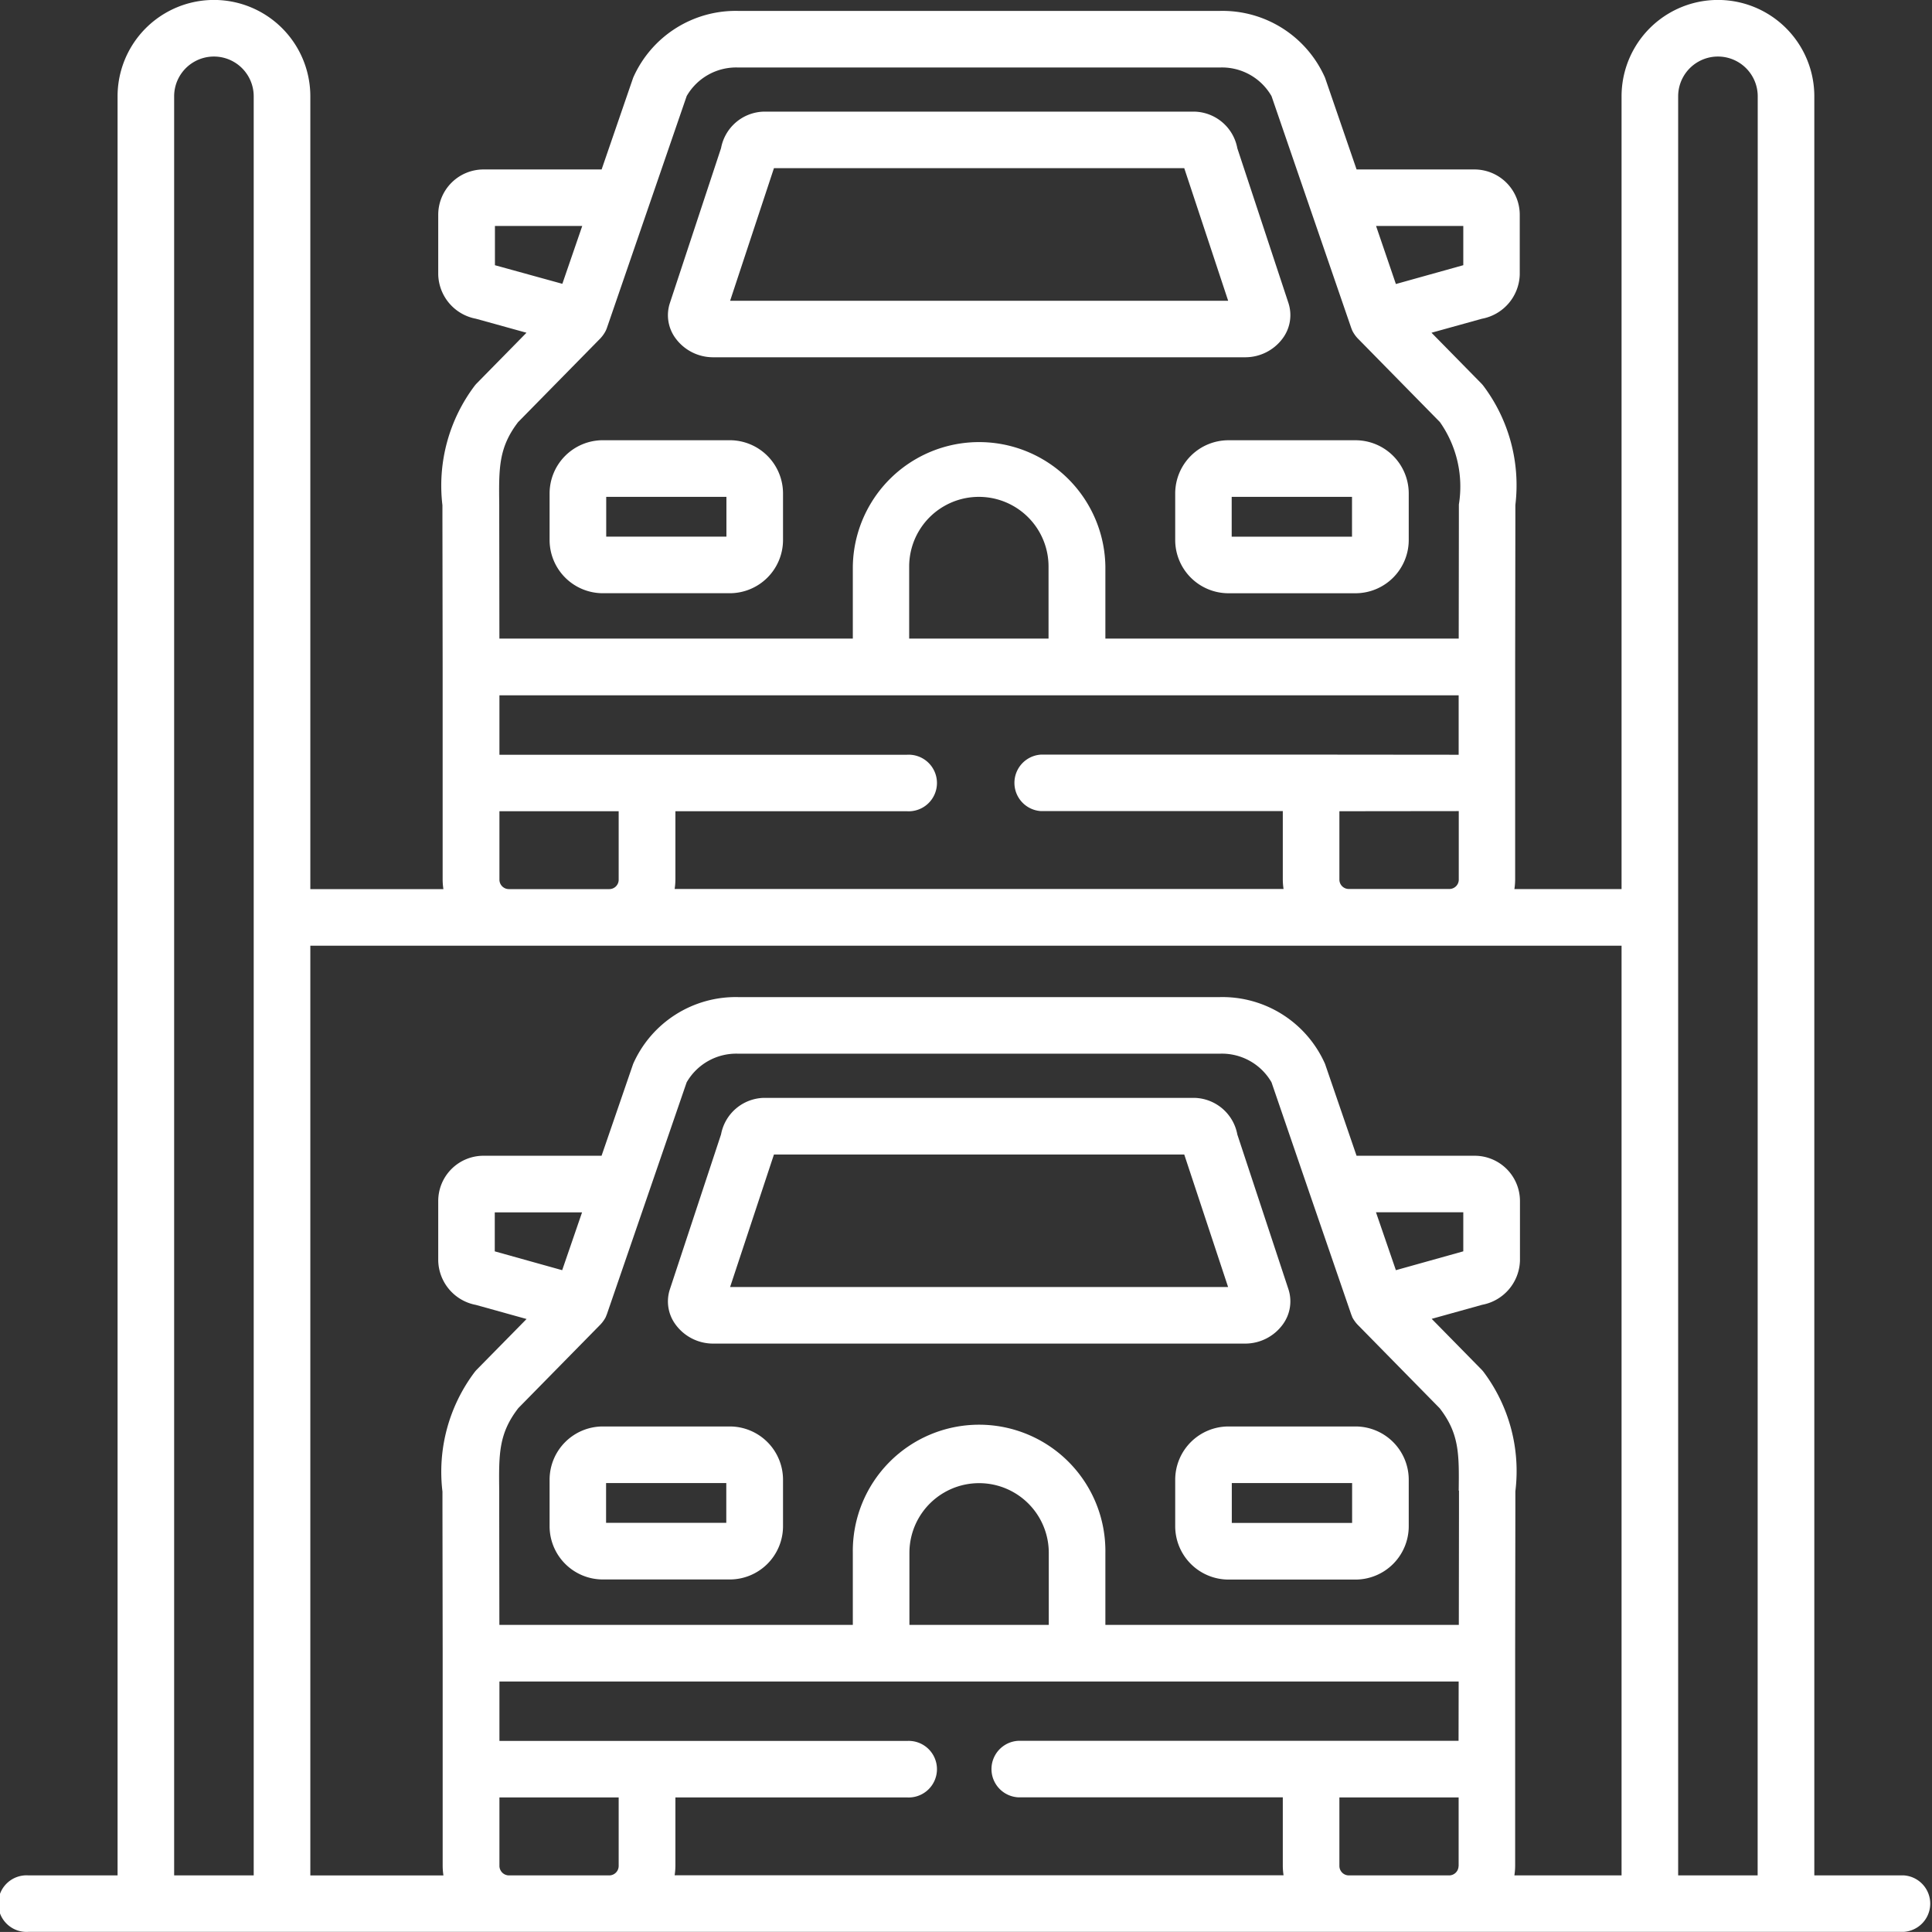
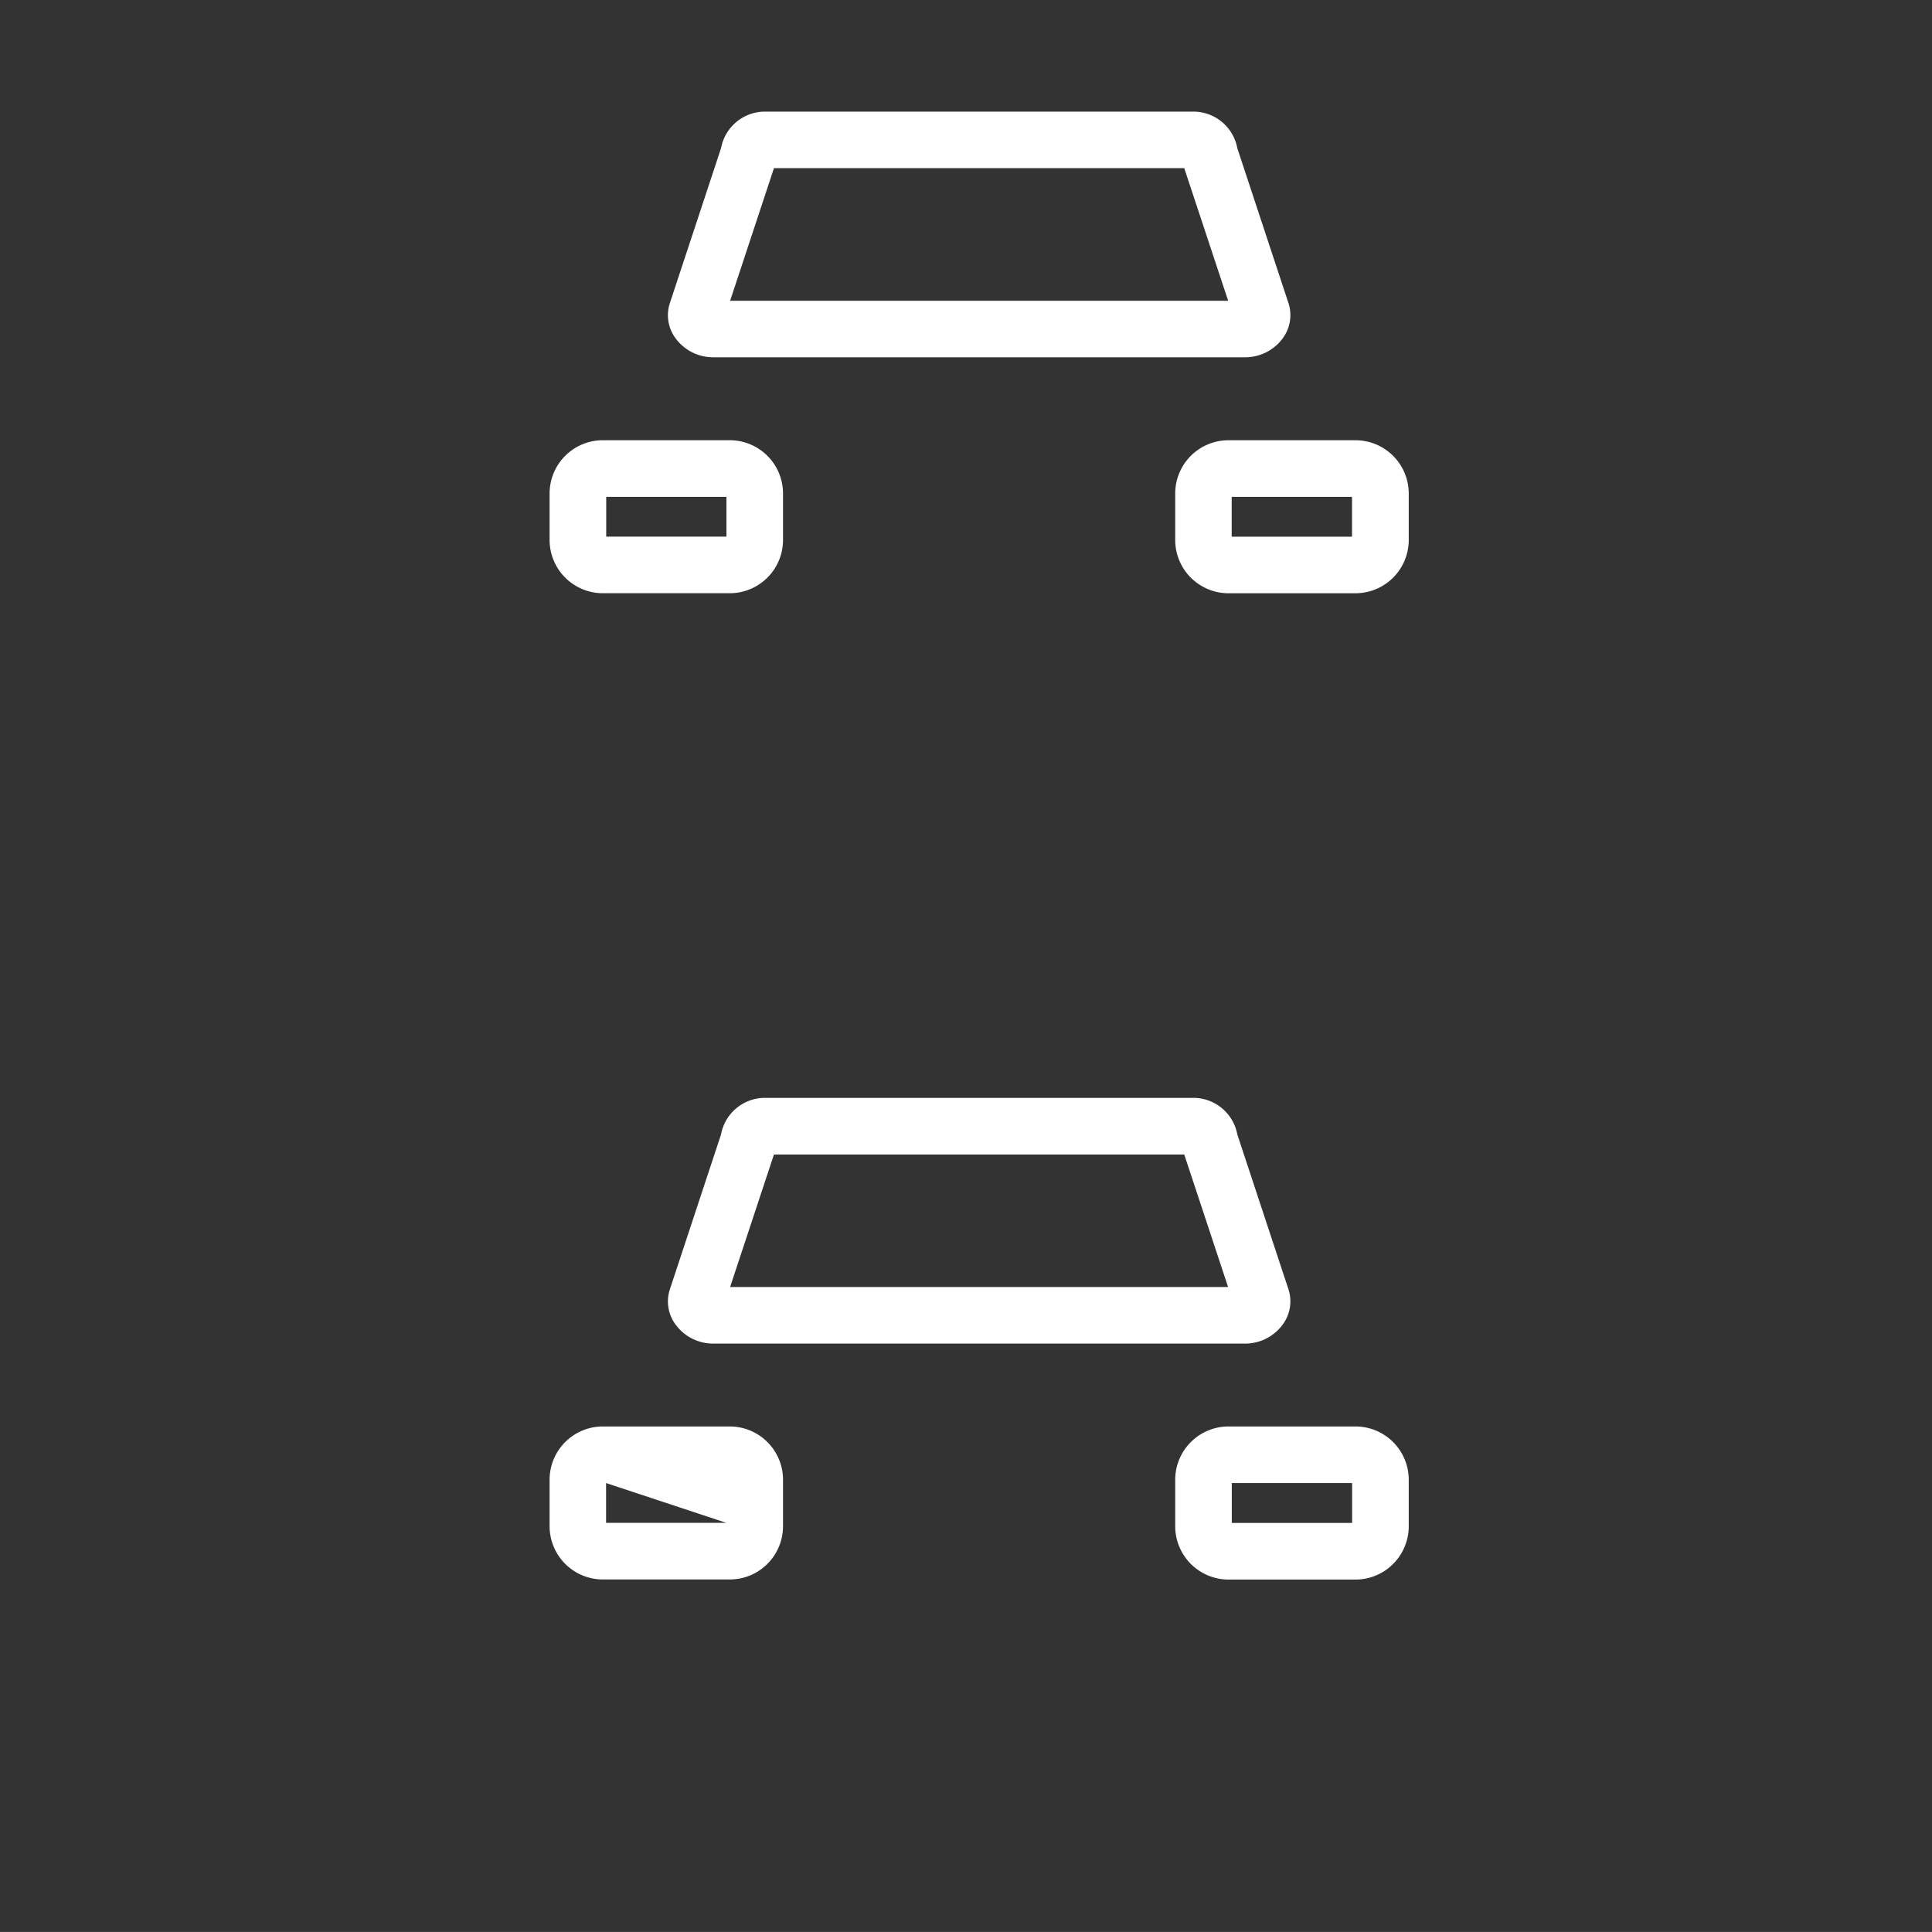
<svg xmlns="http://www.w3.org/2000/svg" id="parking" width="71.825" height="71.824" viewBox="0 0 71.825 71.824">
  <rect x="0" y="0" width="71.825" height="71.824" fill="#333333" stroke="none" />
-   <path id="Pfad_501" data-name="Pfad 501" d="M70.772,69.72H67.45V3.581a3.583,3.583,0,0,0-7.166,0V33.053H56.3a2.45,2.45,0,0,0,.028-.348V24.794l.008-5.437c0-.2,0-.4,0-.583a6.146,6.146,0,0,0-1.193-4.435,1.126,1.126,0,0,0-.075-.086l-1.85-1.883,1.874-.52a1.722,1.722,0,0,0,1.407-1.643V7.983A1.686,1.686,0,0,0,54.823,6.3h-4.39L49.26,2.889A4.166,4.166,0,0,0,45.339.406H27.46a4.165,4.165,0,0,0-3.921,2.483L22.366,6.3H17.972a1.684,1.684,0,0,0-1.68,1.684v2.223a1.718,1.718,0,0,0,1.4,1.642l1.881.521-1.85,1.883a1.074,1.074,0,0,0-.075.086,6.167,6.167,0,0,0-1.2,4.445c0,.184,0,.375,0,.574l.008,5.436v7.912a2.45,2.45,0,0,0,.028.348H11.537V3.581a3.583,3.583,0,0,0-7.166,0V69.72H1.052a1.052,1.052,0,1,0,0,2.1h69.72a1.052,1.052,0,0,0,0-2.1ZM54.4,8.4V9.859l-2.506.7L51.157,8.4ZM18.4,9.86V8.4h3.246l-.74,2.151Zm.87,5.824,3.06-3.115,0,0,.017-.02a1.064,1.064,0,0,0,.079-.1l.026-.038a1.065,1.065,0,0,0,.074-.129l.005-.012a1.024,1.024,0,0,0,.039-.1l2.959-8.6A2.123,2.123,0,0,1,27.46,2.51H45.339a2.123,2.123,0,0,1,1.932,1.064l1.4,4.075c.008.026.017.051.026.076l1.531,4.45c.011.033.025.064.039.1,0,0,0,.009.005.013a1.062,1.062,0,0,0,.074.129l.026.038a1.03,1.03,0,0,0,.08.1l.017.019,0,0,3.06,3.115a4.16,4.16,0,0,1,.707,3.064c0,.2,0,.4,0,.606L54.23,23.74H41.094V21.062a4.695,4.695,0,0,0-9.389,0V23.74H18.566l-.006-4.384c0-.206,0-.4,0-.6-.016-1.362-.024-2.122.711-3.076Zm29.477,12.37H38.7a1.052,1.052,0,0,0,0,2.1H47.69v2.547a2.45,2.45,0,0,0,.028.348H25.081a2.45,2.45,0,0,0,.028-.348V30.159h8.607a1.052,1.052,0,1,0,0-2.1H18.567v-2.21H54.228v2.21Zm5.485,2.1v2.547a.348.348,0,0,1-.348.348H50.142a.348.348,0,0,1-.348-.348V30.159ZM23,30.159v2.547a.348.348,0,0,1-.348.348H18.915a.352.352,0,0,1-.348-.348V30.159Zm10.8-6.419V21.062a2.59,2.59,0,0,1,5.181,0V23.74ZM6.474,69.72V3.581a1.479,1.479,0,0,1,2.958,0V69.72ZM23,69.373a.352.352,0,0,1-.348.348H18.915a.357.357,0,0,1-.348-.348V66.822H23v2.551Zm31.224,0a.352.352,0,0,1-.348.348H50.142a.352.352,0,0,1-.348-.348V66.822h4.433v2.551Zm0-4.655H37.847a1.052,1.052,0,0,0,0,2.1H47.69v2.551a2.45,2.45,0,0,0,.028.348H25.081a2.45,2.45,0,0,0,.028-.348V66.822h8.607a1.052,1.052,0,1,0,0-2.1H18.567V62.512H54.228ZM33.809,60.407V57.729a2.59,2.59,0,1,1,5.181,0v2.678ZM54.24,55.416c0,.2,0,.4,0,.606l-.006,4.385H41.094V57.729a4.695,4.695,0,1,0-9.389,0v2.678H18.565l-.006-4.384c0-.206,0-.4,0-.6-.015-1.364-.024-2.125.711-3.075l3.06-3.115,0,0,.017-.019a1.038,1.038,0,0,0,.08-.1l.026-.037a1.046,1.046,0,0,0,.075-.13l0-.009a1.043,1.043,0,0,0,.041-.1l2.958-8.6a2.127,2.127,0,0,1,1.932-1.065H45.338a2.127,2.127,0,0,1,1.932,1.063l1.4,4.083c0,.011.007.021.011.032l1.544,4.49a1.047,1.047,0,0,0,.04.1l0,.012a1.045,1.045,0,0,0,.074.128l.027.038a1.031,1.031,0,0,0,.079.1l.018.02,0,0,3.06,3.115c.731.947.723,1.7.707,3.064ZM20.9,47.221l-2.506-.7V45.071h3.245Zm30.994,0-.74-2.153,3.246,0v1.452Zm8.387,22.5H56.3a2.45,2.45,0,0,0,.028-.348V61.461l.008-5.437c0-.2,0-.4,0-.583A6.138,6.138,0,0,0,55.151,51a1.066,1.066,0,0,0-.074-.085l-1.852-1.885,1.876-.522a1.722,1.722,0,0,0,1.406-1.643V44.647a1.684,1.684,0,0,0-1.684-1.68l-4.391,0L49.26,39.551a4.171,4.171,0,0,0-3.921-2.482H27.46a4.17,4.17,0,0,0-3.922,2.484l-1.174,3.414H17.972a1.682,1.682,0,0,0-1.68,1.68V46.87a1.718,1.718,0,0,0,1.4,1.642l1.884.524L17.723,50.92a1.016,1.016,0,0,0-.074.085,6.16,6.16,0,0,0-1.2,4.447c0,.184,0,.375,0,.574l.008,5.436v7.912a2.45,2.45,0,0,0,.028.348H11.537V35.157H60.284V69.72Zm5.062,0H62.388V3.581a1.479,1.479,0,0,1,2.958,0Z" fill="#fff" />
  <path id="Pfad_502" data-name="Pfad 502" d="M178.631,38.7H198.45a1.729,1.729,0,0,0,1.375-.7,1.451,1.451,0,0,0,.216-1.316l-1.9-5.753a1.664,1.664,0,0,0-1.593-1.363h-16.01a1.661,1.661,0,0,0-1.591,1.358l-1.9,5.752a1.442,1.442,0,0,0,.207,1.314A1.73,1.73,0,0,0,178.631,38.7Zm2.283-7.031h15.253L197.8,36.6H179.284Z" transform="translate(-152.141 -25.418)" fill="#fff" />
  <path id="Pfad_503" data-name="Pfad 503" d="M147.6,122.361h4.72a1.981,1.981,0,0,0,1.979-1.979v-1.73a1.981,1.981,0,0,0-1.979-1.979H147.6a1.981,1.981,0,0,0-1.979,1.979v1.73A1.981,1.981,0,0,0,147.6,122.361Zm.126-3.583h4.469v1.479h-4.469Z" transform="translate(-125.189 -100.307)" fill="#fff" />
  <path id="Pfad_504" data-name="Pfad 504" d="M311.443,118.653v1.73a1.981,1.981,0,0,0,1.979,1.979h4.724a1.981,1.981,0,0,0,1.979-1.979v-1.73a1.981,1.981,0,0,0-1.979-1.979h-4.724A1.981,1.981,0,0,0,311.443,118.653Zm2.1.126h4.473v1.479h-4.473Z" transform="translate(-267.753 -100.307)" fill="#fff" />
  <path id="Pfad_505" data-name="Pfad 505" d="M199.825,299.38a1.45,1.45,0,0,0,.216-1.315l-1.9-5.753a1.664,1.664,0,0,0-1.593-1.363h-16.01a1.661,1.661,0,0,0-1.591,1.358l-1.9,5.752a1.442,1.442,0,0,0,.207,1.314,1.73,1.73,0,0,0,1.383.711H198.45A1.729,1.729,0,0,0,199.825,299.38Zm-20.541-1.4,1.63-4.926h15.253l1.63,4.926Z" transform="translate(-152.141 -250.134)" fill="#fff" />
-   <path id="Pfad_506" data-name="Pfad 506" d="M152.316,378.029H147.6a1.981,1.981,0,0,0-1.979,1.979v1.73a1.981,1.981,0,0,0,1.979,1.979h4.72a1.981,1.981,0,0,0,1.979-1.979v-1.73A1.981,1.981,0,0,0,152.316,378.029Zm-.126,3.583h-4.469v-1.479h4.469Z" transform="translate(-125.189 -324.998)" fill="#fff" />
+   <path id="Pfad_506" data-name="Pfad 506" d="M152.316,378.029H147.6a1.981,1.981,0,0,0-1.979,1.979v1.73a1.981,1.981,0,0,0,1.979,1.979h4.72a1.981,1.981,0,0,0,1.979-1.979v-1.73A1.981,1.981,0,0,0,152.316,378.029Zm-.126,3.583h-4.469v-1.479Z" transform="translate(-125.189 -324.998)" fill="#fff" />
  <path id="Pfad_507" data-name="Pfad 507" d="M318.147,378.029h-4.72a1.983,1.983,0,0,0-1.983,1.979v1.73a1.985,1.985,0,0,0,1.983,1.983h4.72a1.983,1.983,0,0,0,1.979-1.983v-1.73A1.981,1.981,0,0,0,318.147,378.029Zm-.126,3.587h-4.473v-1.483h4.473Z" transform="translate(-267.754 -324.998)" fill="#fff" />
</svg>